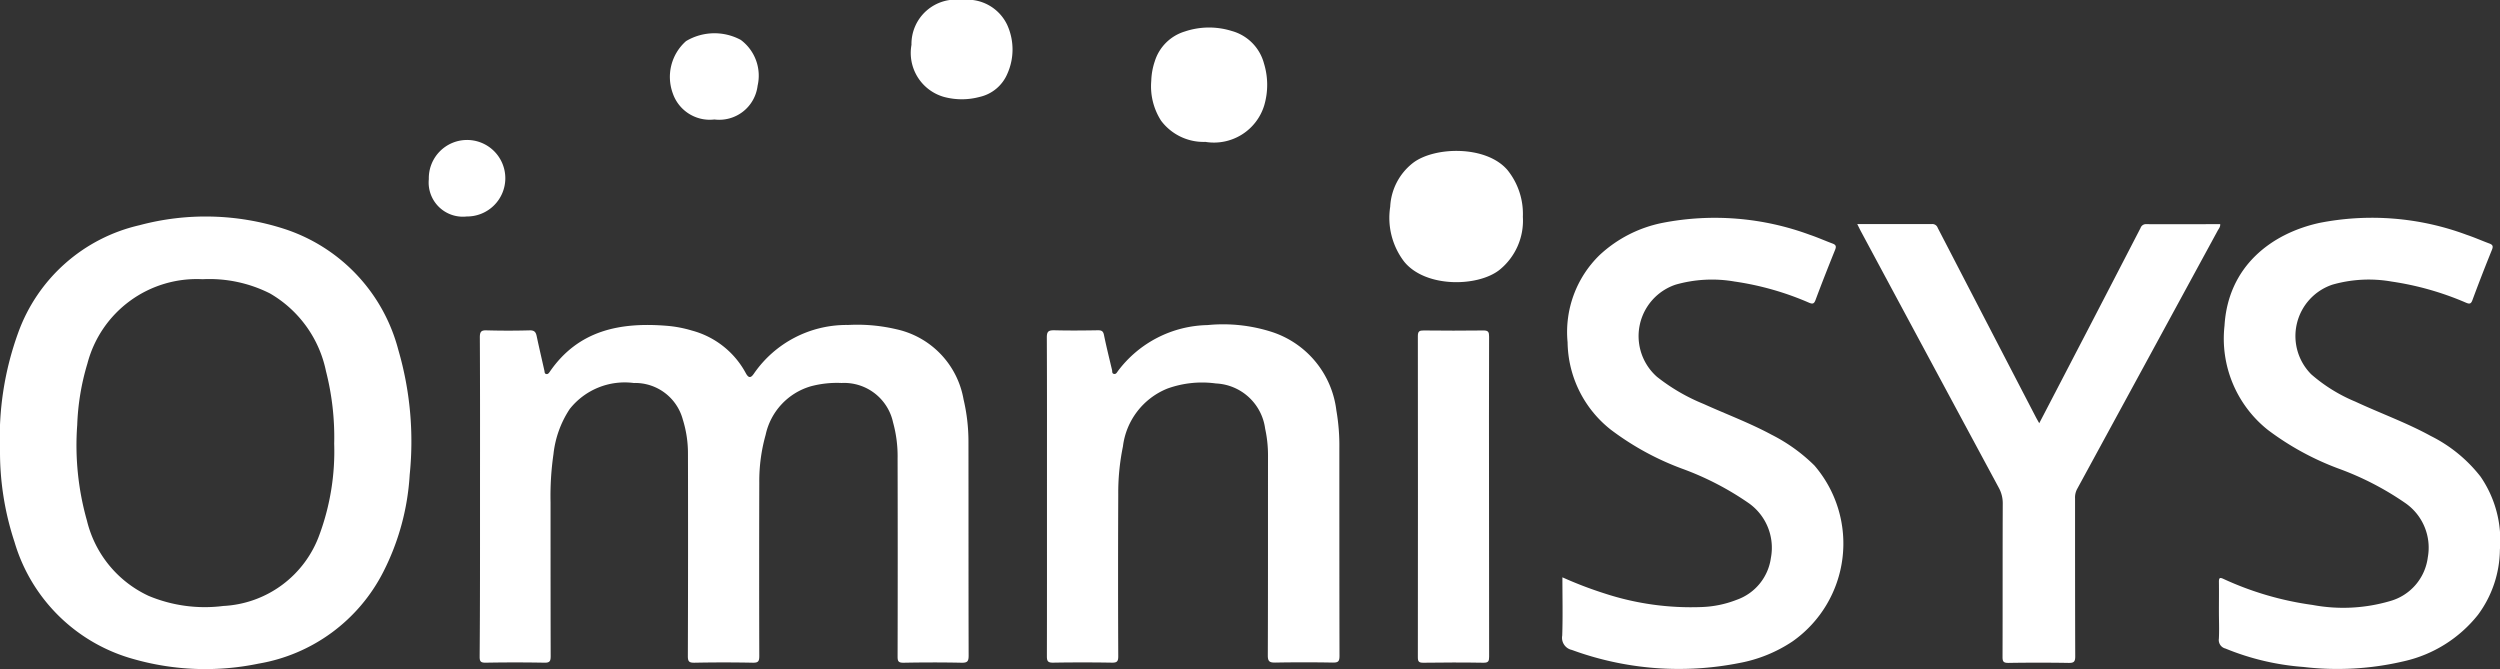
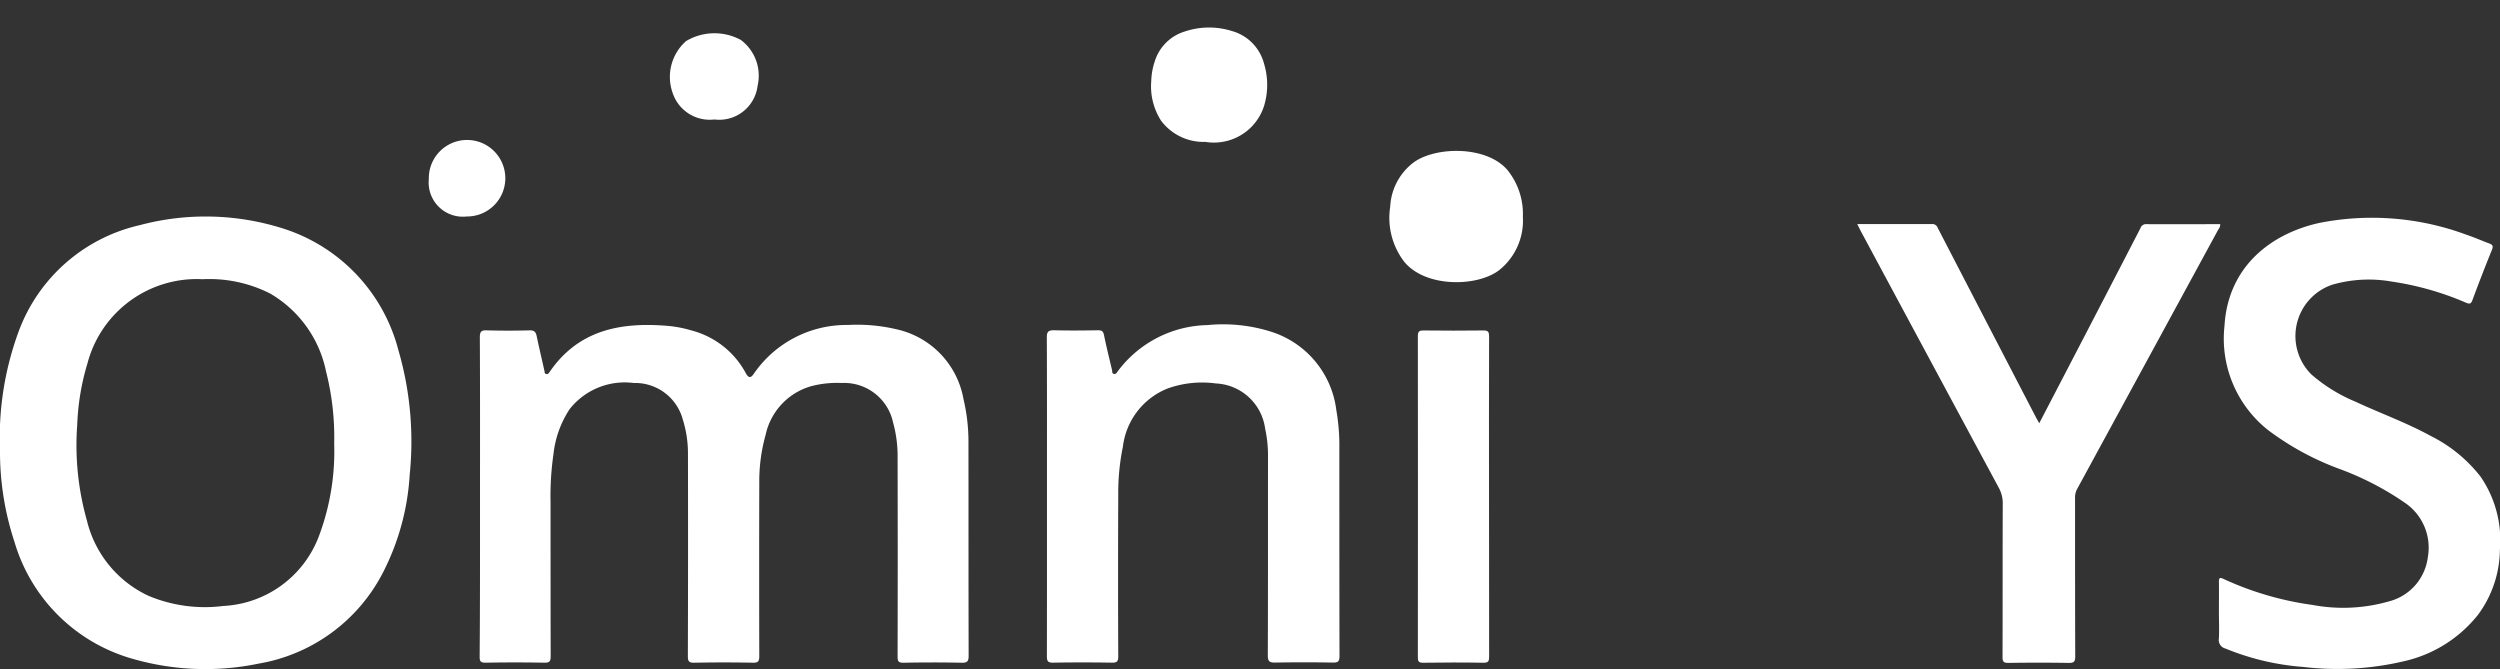
<svg xmlns="http://www.w3.org/2000/svg" width="140.695" height="37.652" viewBox="0 0 140.695 37.652">
  <rect x="0" y="0" width="140.695" height="37.652" fill="#333333" stroke="none" />
  <g id="Group_2538" data-name="Group 2538" transform="translate(-140.08 -663.537)">
    <path id="Path_9630" data-name="Path 9630" d="M189.833,706.861c0-2.985.007-5.969-.01-8.953,0-.337.1-.4.4-.388q1.2.033,2.4,0c.271-.008.354.1.4.332.138.65.29,1.3.435,1.945.015.068,0,.15.091.178s.153-.042.2-.112c1.611-2.355,3.97-2.812,6.593-2.6a6.8,6.8,0,0,1,1.423.27,4.863,4.863,0,0,1,3.021,2.386c.156.29.281.3.457.042a6.326,6.326,0,0,1,5.3-2.744,9.615,9.615,0,0,1,2.742.245,4.9,4.9,0,0,1,3.761,3.942,10.373,10.373,0,0,1,.276,2.411c.005,4,0,8.007.01,12.01,0,.315-.066.406-.393.4-1.091-.023-2.184-.021-3.275,0-.284,0-.33-.082-.33-.343q.014-5.568,0-11.137a7.169,7.169,0,0,0-.256-2.047,2.816,2.816,0,0,0-2.9-2.216,5.685,5.685,0,0,0-1.725.185,3.644,3.644,0,0,0-2.546,2.735,9.617,9.617,0,0,0-.357,2.691q-.014,4.877,0,9.753c0,.3-.058.384-.369.378-1.091-.022-2.183-.021-3.275,0-.3.005-.377-.062-.376-.37q.019-5.677.006-11.355a6.4,6.4,0,0,0-.292-1.968,2.775,2.775,0,0,0-2.761-2.049,3.947,3.947,0,0,0-3.6,1.463,5.7,5.7,0,0,0-.915,2.534,16.475,16.475,0,0,0-.165,2.717c0,2.888,0,5.775.007,8.662,0,.273-.051.371-.351.365q-1.656-.031-3.312,0c-.276,0-.335-.069-.334-.338C189.837,712.878,189.833,709.87,189.833,706.861Z" transform="translate(-22.739 -15.391)" fill="#fff" />
    <path id="Path_9631" data-name="Path 9631" d="M140.08,699.13a17.3,17.3,0,0,1,1.022-6.6,9.515,9.515,0,0,1,6.827-6.055,14.4,14.4,0,0,1,8.129.2,9.745,9.745,0,0,1,6.437,6.809,18.416,18.416,0,0,1,.641,7.043,13.8,13.8,0,0,1-1.482,5.453,9.691,9.691,0,0,1-7.02,5.167,14.741,14.741,0,0,1-7.01-.248,9.666,9.666,0,0,1-6.728-6.6A16.175,16.175,0,0,1,140.08,699.13Zm18.808-.38a15.018,15.018,0,0,0-.463-4.063,6.588,6.588,0,0,0-3.152-4.373,7.566,7.566,0,0,0-3.791-.8A6.36,6.36,0,0,0,145,694.257a13.558,13.558,0,0,0-.574,3.461,15.54,15.54,0,0,0,.548,5.386,6.3,6.3,0,0,0,3.476,4.233,8.2,8.2,0,0,0,4.195.566,6.076,6.076,0,0,0,5.419-4.027A13.579,13.579,0,0,0,158.887,698.75Z" transform="translate(0 -10.263)" fill="#fff" />
    <path id="Path_9632" data-name="Path 9632" d="M370.1,708.255c0-.558.008-1.116,0-1.674,0-.215.053-.25.243-.163a17.637,17.637,0,0,0,5.025,1.471,9.355,9.355,0,0,0,4.351-.214,2.936,2.936,0,0,0,2.137-2.466,3.051,3.051,0,0,0-1.238-3.034,16.574,16.574,0,0,0-3.82-1.973,15.657,15.657,0,0,1-3.93-2.153,6.566,6.566,0,0,1-2.453-5.877c.2-3.338,2.632-5.186,5.336-5.782a15.283,15.283,0,0,1,8.29.668c.434.146.854.332,1.284.492.187.07.221.154.141.352q-.572,1.41-1.1,2.836c-.085.229-.18.217-.365.139a16.63,16.63,0,0,0-4.172-1.186,7.447,7.447,0,0,0-3.343.173,3.051,3.051,0,0,0-1.192,5.044,9.025,9.025,0,0,0,2.485,1.539c1.411.658,2.882,1.184,4.251,1.936a8.167,8.167,0,0,1,2.791,2.28,6.314,6.314,0,0,1,1.092,4.123,6.248,6.248,0,0,1-1.229,3.653,7.386,7.386,0,0,1-4.163,2.616,16.308,16.308,0,0,1-5.662.324,14.3,14.3,0,0,1-4.393-1.037.492.492,0,0,1-.368-.555C370.124,709.276,370.1,708.765,370.1,708.255Z" transform="translate(-105.144 -10.307)" fill="#fff" />
-     <path id="Path_9633" data-name="Path 9633" d="M302.035,706.338a22.074,22.074,0,0,0,2.392.914,15.623,15.623,0,0,0,5.471.758,5.946,5.946,0,0,0,1.944-.406,2.917,2.917,0,0,0,1.926-2.357,3.071,3.071,0,0,0-1.233-3.073,16.479,16.479,0,0,0-3.79-1.959,15.641,15.641,0,0,1-3.991-2.189,6.361,6.361,0,0,1-2.427-4.911,6.043,6.043,0,0,1,1.8-4.911,7.271,7.271,0,0,1,3.539-1.813,15.42,15.42,0,0,1,8.288.669c.434.146.854.334,1.283.494.184.068.225.153.148.346-.379.94-.751,1.883-1.105,2.832-.081.219-.168.235-.362.153a16.4,16.4,0,0,0-4.2-1.194,7.449,7.449,0,0,0-3.307.175,3.054,3.054,0,0,0-1.052,5.19,10.767,10.767,0,0,0,2.624,1.526c1.275.578,2.591,1.066,3.826,1.732a9.541,9.541,0,0,1,2.408,1.73,6.733,6.733,0,0,1-1.221,9.894,7.993,7.993,0,0,1-3,1.222,17.49,17.49,0,0,1-9.429-.735.7.7,0,0,1-.542-.81C302.062,708.536,302.035,707.457,302.035,706.338Z" transform="translate(-74.026 -10.311)" fill="#fff" />
    <path id="Path_9634" data-name="Path 9634" d="M248.608,706.859c0-2.985.006-5.97-.008-8.954,0-.332.094-.4.407-.4.825.022,1.65.014,2.475,0,.207,0,.292.055.335.267.135.663.3,1.32.455,1.978.017.072-.016.182.1.21s.164-.068.22-.147a6.459,6.459,0,0,1,5.051-2.6,8.956,8.956,0,0,1,3.592.377,5.312,5.312,0,0,1,3.66,4.426,11.523,11.523,0,0,1,.168,2.134c0,3.895,0,7.789.008,11.684,0,.307-.077.377-.376.372q-1.619-.029-3.239,0c-.318.005-.42-.061-.419-.4.014-3.749.007-7.5.011-11.247a7.01,7.01,0,0,0-.161-1.515,2.933,2.933,0,0,0-2.771-2.546,5.751,5.751,0,0,0-2.722.285,4.038,4.038,0,0,0-2.511,3.264,12.972,12.972,0,0,0-.263,2.706q-.02,4.55,0,9.1c0,.281-.064.362-.353.358q-1.656-.028-3.312,0c-.3.005-.352-.092-.351-.365C248.611,712.853,248.608,709.856,248.608,706.859Z" transform="translate(-49.607 -15.381)" fill="#fff" />
    <path id="Path_9635" data-name="Path 9635" d="M332.612,686.759c1.443,0,2.826,0,4.208,0a.318.318,0,0,1,.322.217q2.749,5.311,5.505,10.618c.06.117.128.231.207.374.9-1.724,1.775-3.414,2.653-5.1q1.528-2.944,3.05-5.89a.317.317,0,0,1,.326-.213c1.383.007,2.765,0,4.156,0,.014.168-.1.276-.161.4q-3.949,7.262-7.9,14.521a1.024,1.024,0,0,0-.108.521c0,2.96,0,5.921.01,8.882,0,.311-.084.373-.378.368q-1.692-.028-3.385,0c-.286,0-.329-.085-.328-.344.01-2.876,0-5.751.012-8.626a1.8,1.8,0,0,0-.226-.892q-3.885-7.213-7.76-14.432C332.749,687.038,332.693,686.921,332.612,686.759Z" transform="translate(-88.01 -10.613)" fill="#fff" />
    <path id="Path_9636" data-name="Path 9636" d="M291.069,707.156q0,4.493.006,8.987c0,.256-.039.35-.327.345-1.128-.02-2.256-.015-3.384,0-.24,0-.3-.065-.3-.3q.01-9.043,0-18.085c0-.268.089-.317.332-.314,1.116.011,2.232.016,3.347,0,.289-.006.331.091.33.349Q291.062,702.644,291.069,707.156Z" transform="translate(-67.19 -15.654)" fill="#fff" />
    <path id="Path_9637" data-name="Path 9637" d="M291.638,682.893a3.56,3.56,0,0,1-1.334,3c-1.24.956-4.169.989-5.352-.485a4.059,4.059,0,0,1-.78-3.083,3.325,3.325,0,0,1,1.283-2.467c1.206-.923,4.115-1,5.315.4A3.938,3.938,0,0,1,291.638,682.893Z" transform="translate(-65.854 -7.153)" fill="#fff" />
    <path id="Path_9638" data-name="Path 9638" d="M259.424,669.4a3.792,3.792,0,0,1,.2-1.114,2.542,2.542,0,0,1,1.686-1.673,4.282,4.282,0,0,1,2.643-.03,2.583,2.583,0,0,1,1.813,1.821,4.1,4.1,0,0,1,.018,2.361,2.959,2.959,0,0,1-3.313,2.06,2.991,2.991,0,0,1-2.492-1.19A3.584,3.584,0,0,1,259.424,669.4Z" transform="translate(-54.554 -1.303)" fill="#fff" />
-     <path id="Path_9639" data-name="Path 9639" d="M237.4,663.537a2.48,2.48,0,0,1,2.539,1.394,3.343,3.343,0,0,1,.013,2.754,2.222,2.222,0,0,1-1.559,1.306,3.869,3.869,0,0,1-2.011,0,2.572,2.572,0,0,1-1.827-2.931A2.5,2.5,0,0,1,237.4,663.537Z" transform="translate(-43.179)" fill="#fff" />
    <path id="Path_9640" data-name="Path 9640" d="M212.044,671.838a2.2,2.2,0,0,1-2.34-1.466,2.689,2.689,0,0,1,.746-2.946,3.121,3.121,0,0,1,3.079-.066,2.508,2.508,0,0,1,.946,2.579A2.175,2.175,0,0,1,212.044,671.838Z" transform="translate(-31.759 -1.577)" fill="#fff" />
    <path id="Path_9641" data-name="Path 9641" d="M186.668,682.424a1.924,1.924,0,0,1-2.134-2.1,2.153,2.153,0,1,1,2.134,2.1Z" transform="translate(-20.321 -6.704)" fill="#fff" />
  </g>
</svg>